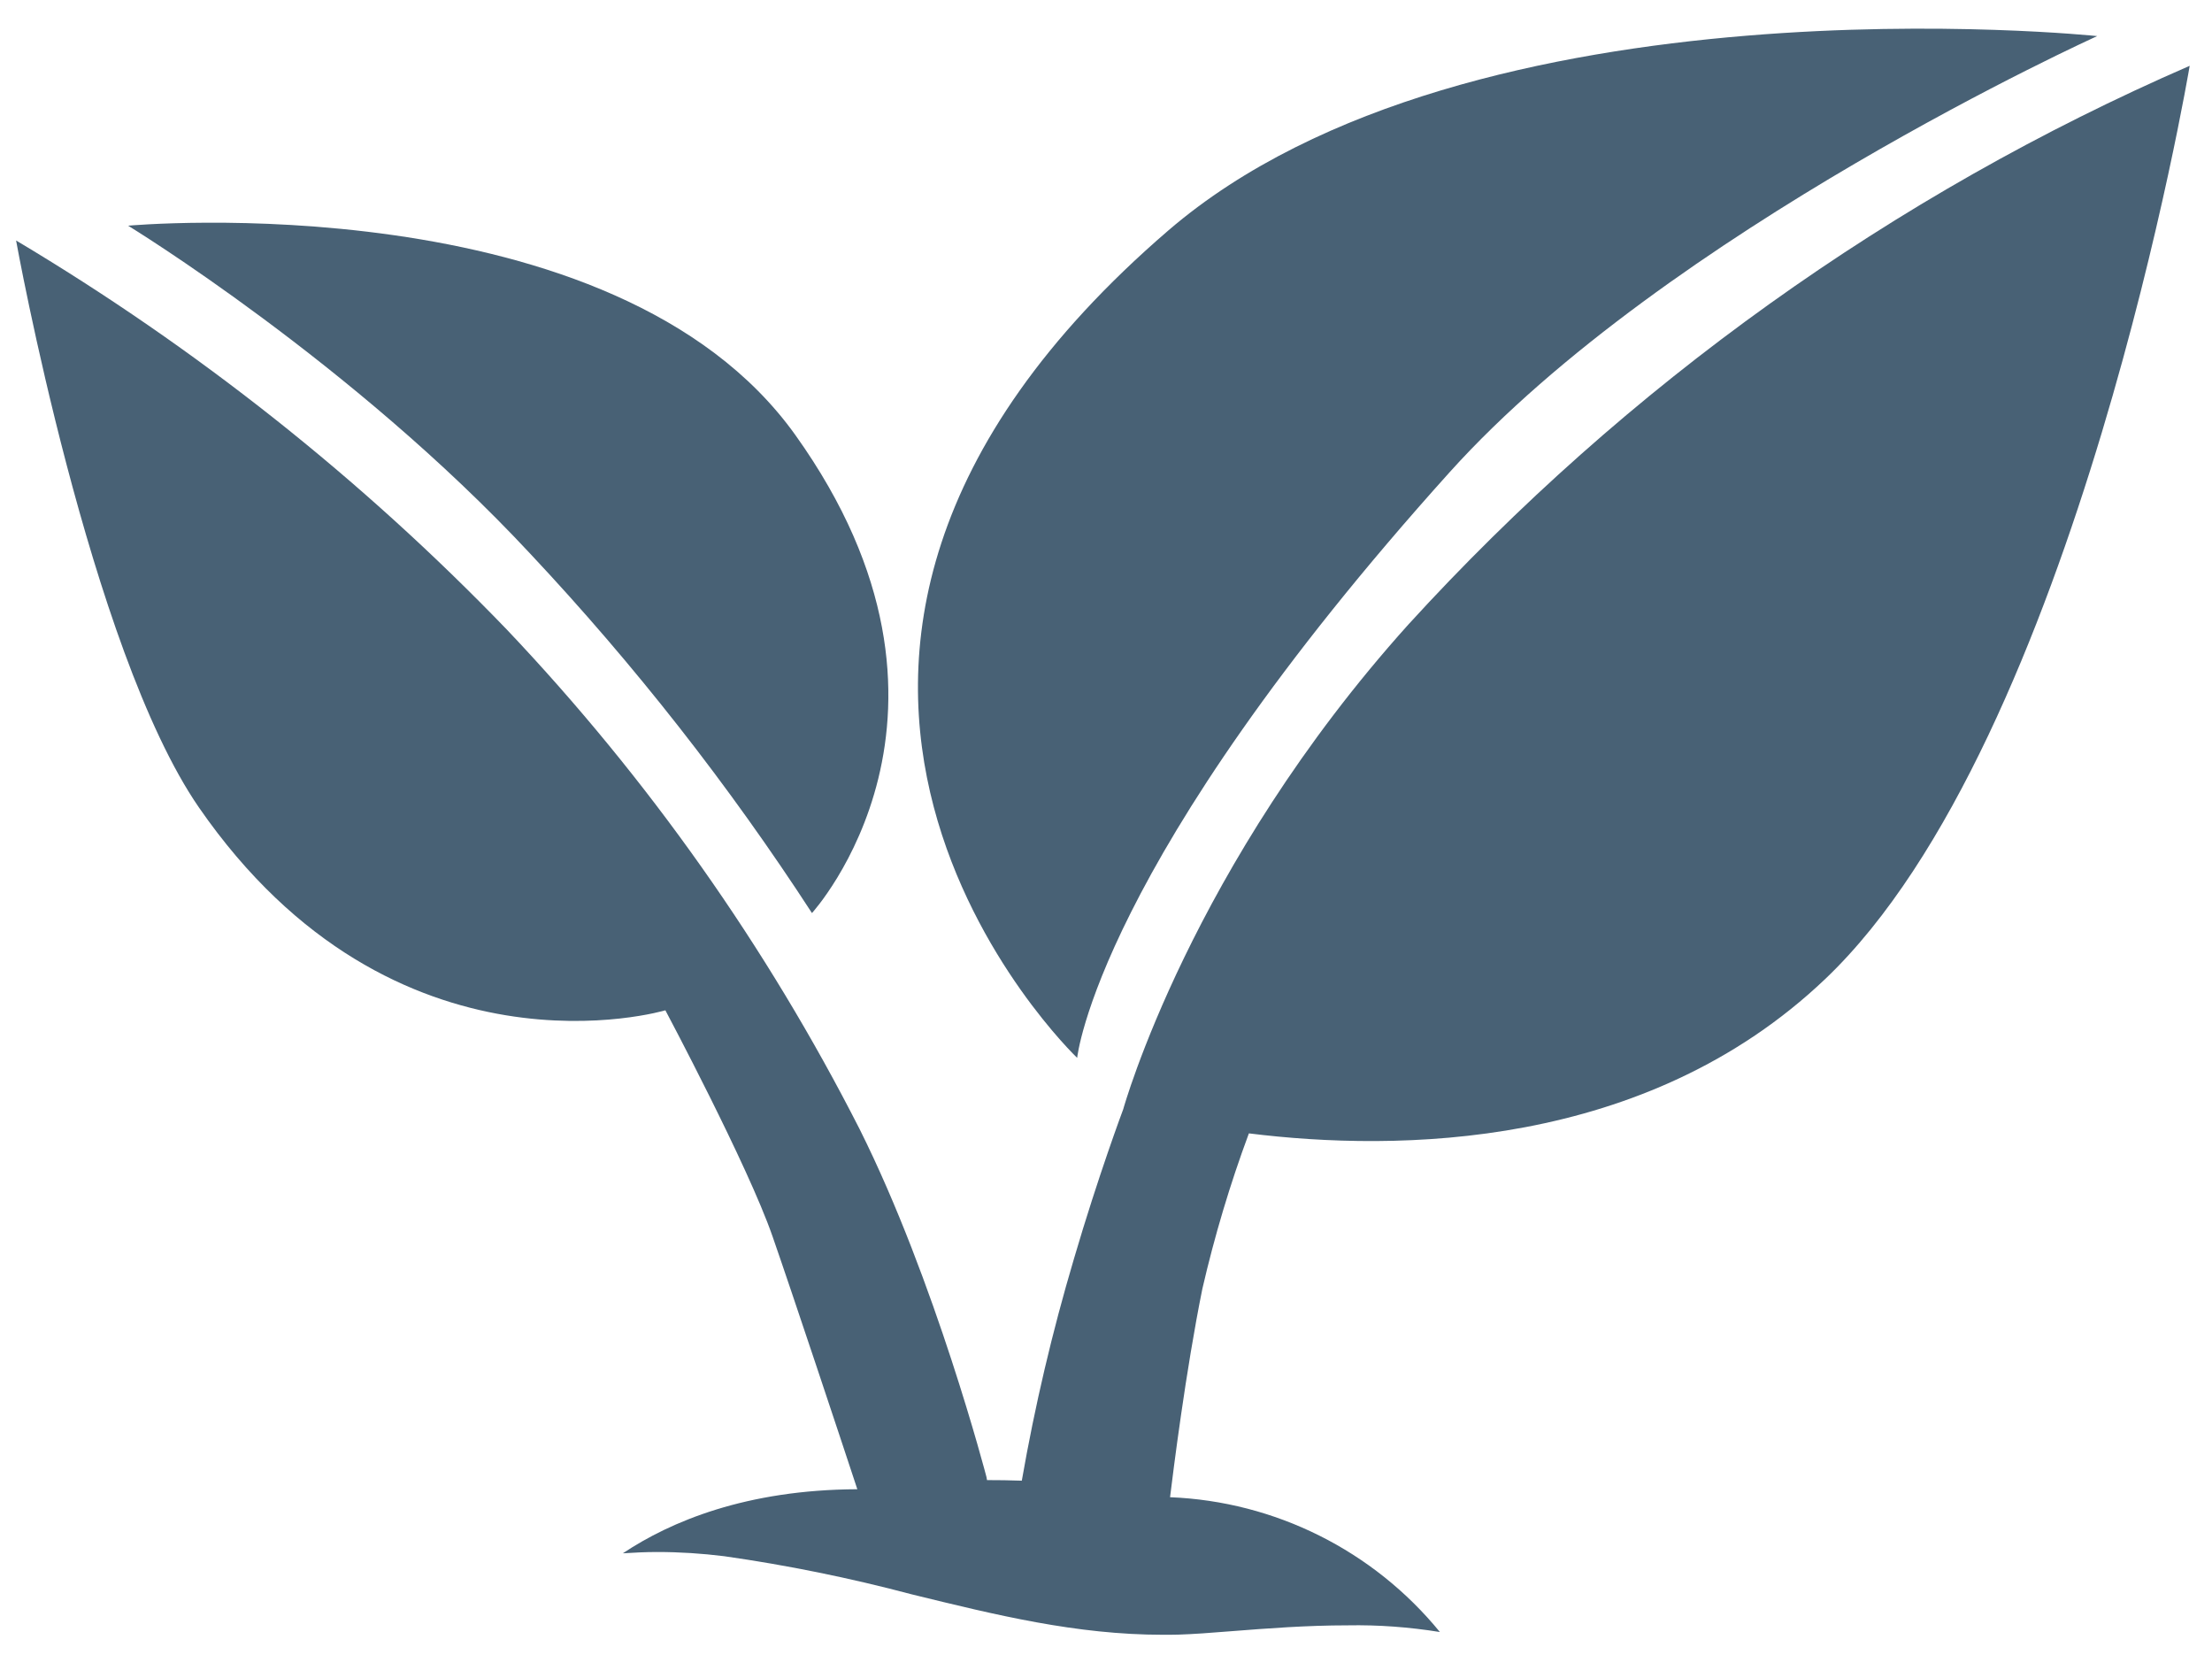
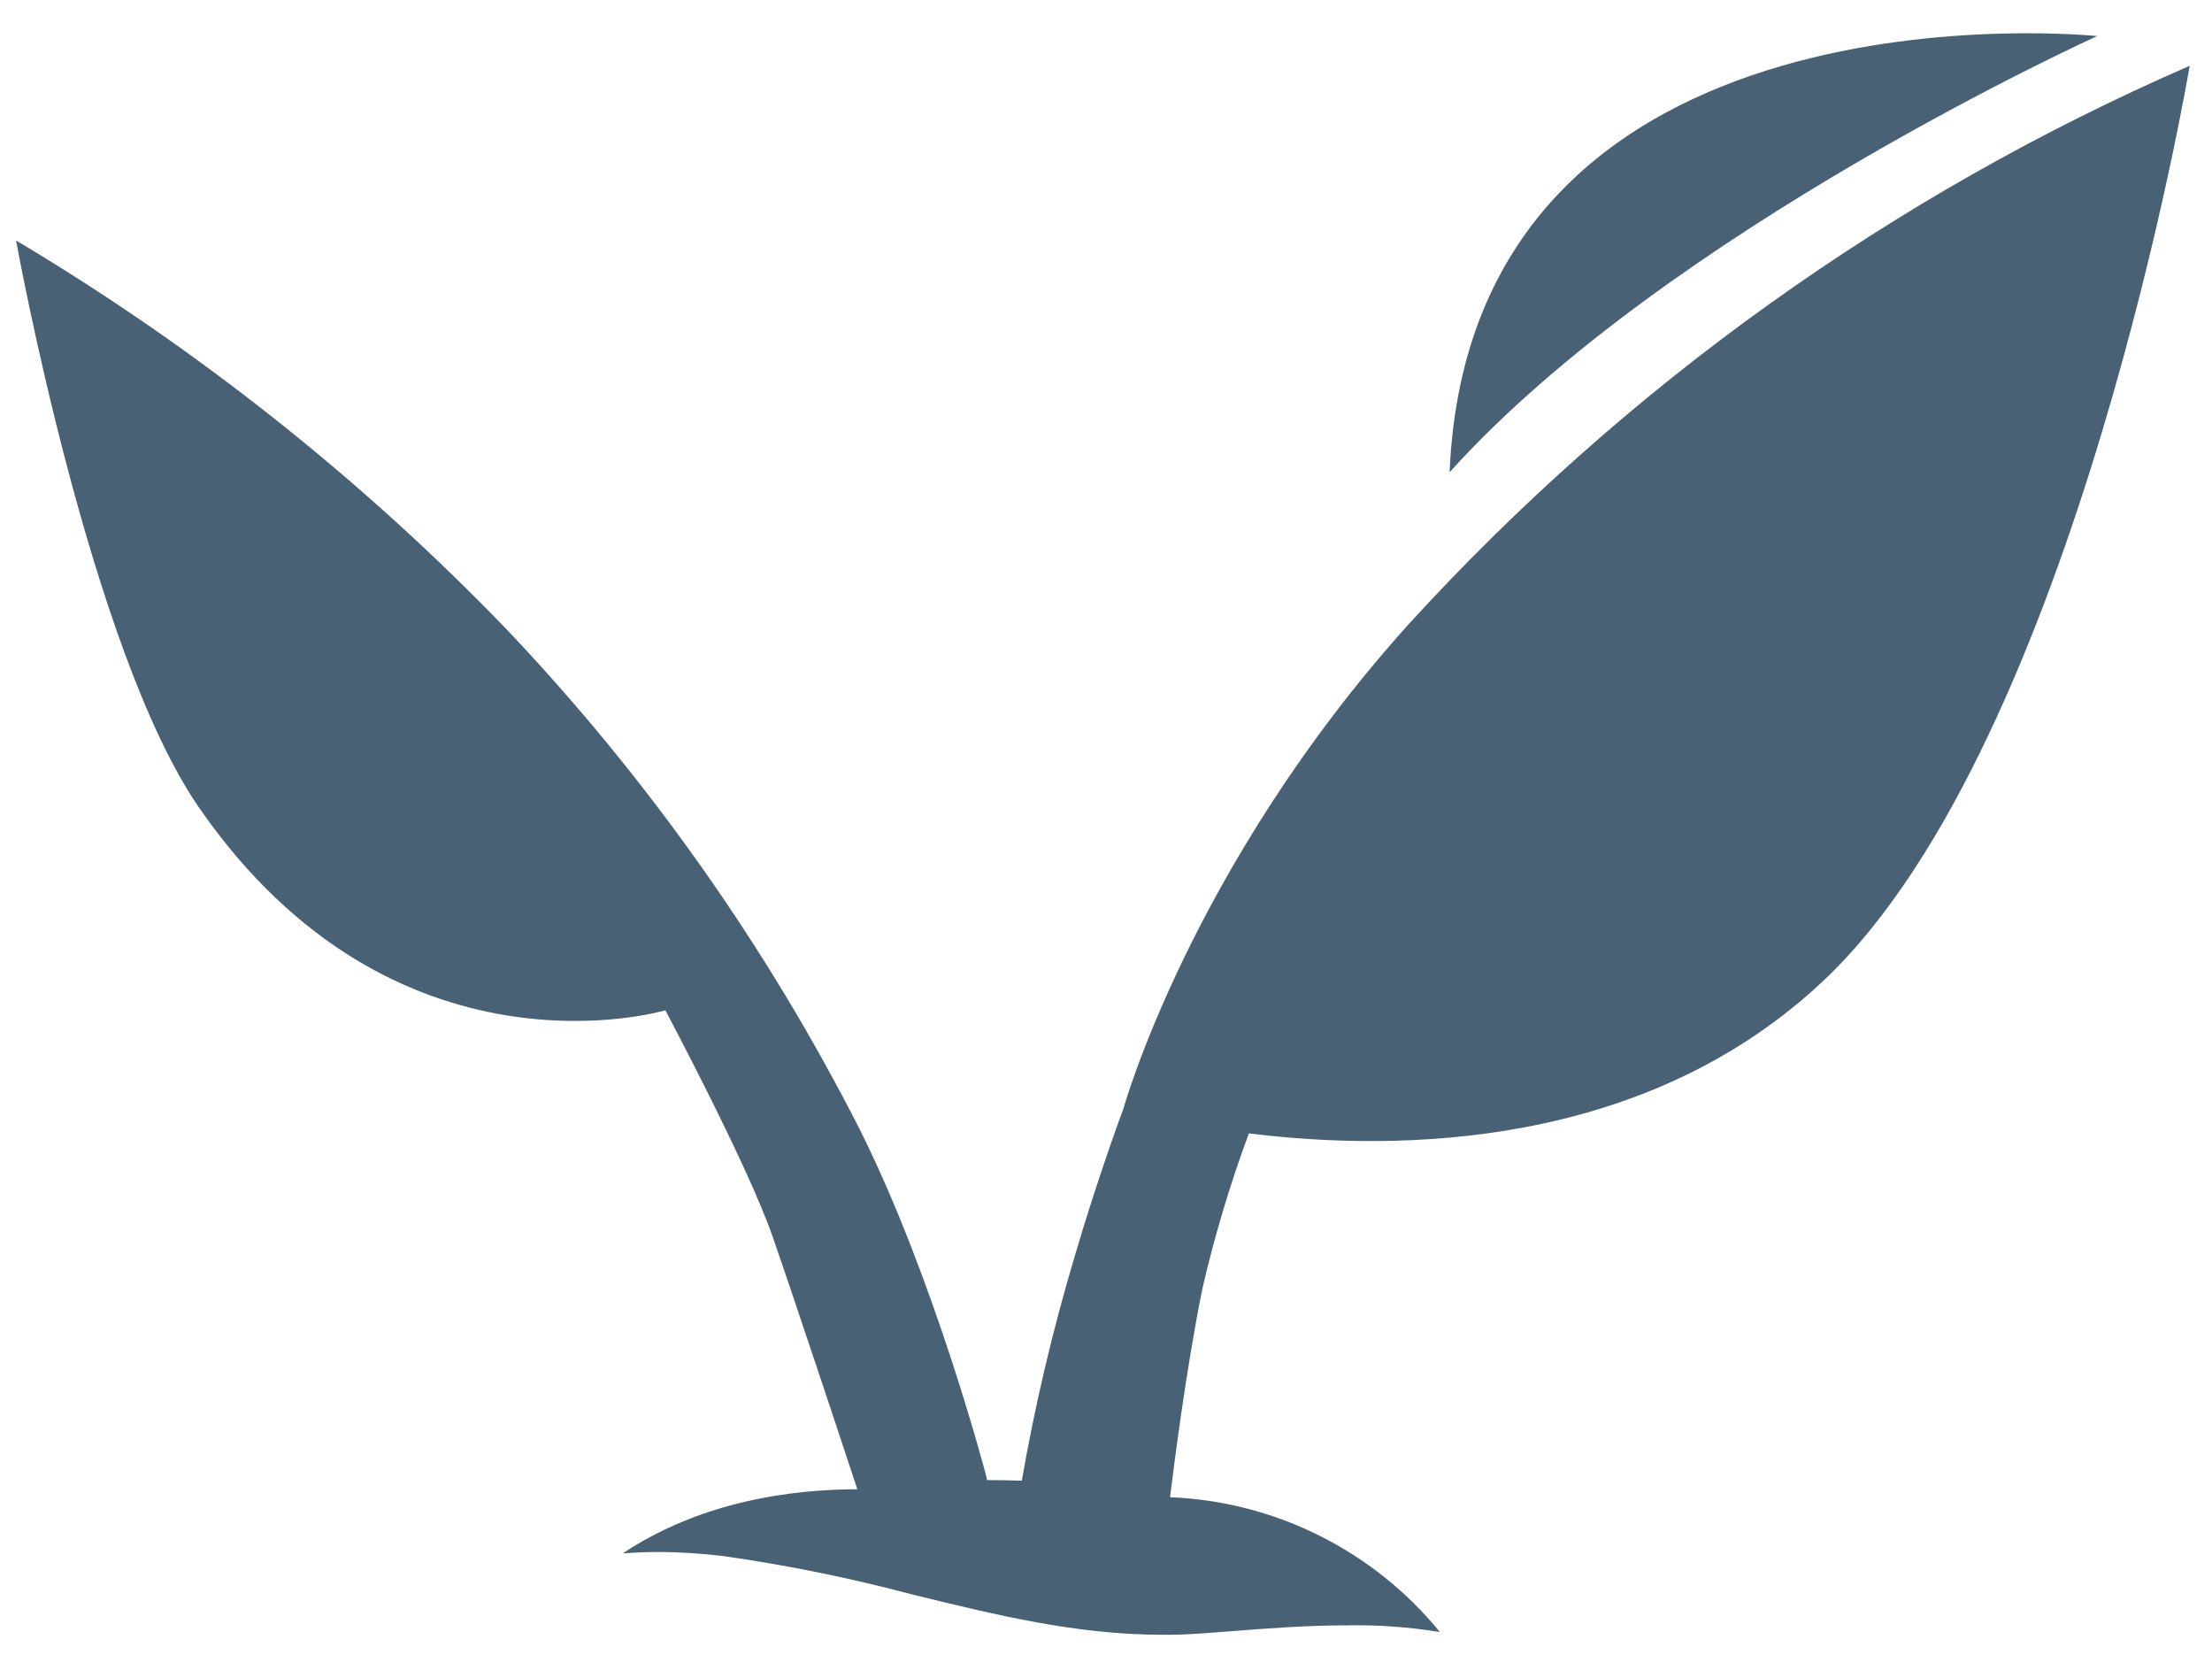
<svg xmlns="http://www.w3.org/2000/svg" id="Ebene_1" version="1.1" viewBox="0 0 152.64 115.76">
  <defs>
    <style>
      .st0 {
        fill: #486175;
      }
    </style>
  </defs>
  <g id="Gruppe_9707">
-     <path id="Pfad_8514" class="st0" d="M144.72,2.49s-29.68,13.42-44.69,30.09c-24.34,27.04-25.7,40.4-25.7,40.4,0,0-28.49-27.15,6.29-57.08C101.51-2.05,144.72,2.49,144.72,2.49" />
-     <path id="Pfad_8515" class="st0" d="M8.84,15.57s15.47,9.44,27.75,22.63c7.2,7.67,13.71,15.97,19.44,24.79,0,0,12.59-13.76-1.14-32.97C42.38,12.5,8.84,15.57,8.84,15.57" />
+     <path id="Pfad_8514" class="st0" d="M144.72,2.49s-29.68,13.42-44.69,30.09C101.51-2.05,144.72,2.49,144.72,2.49" />
    <path id="Pfad_8516" class="st0" d="M45.91,69.69s5.69,10.69,7.39,15.58c1.4,4.02,4.73,14.04,5.86,17.47-7.66.03-12.88,2.22-16.18,4.42.78-.05,1.58-.09,2.38-.09h0c1.54,0,3.08.1,4.61.29,4.36.62,8.68,1.5,12.94,2.63,5.84,1.43,11.35,2.79,17.35,2.79.35,0,.7,0,1.05-.01.98-.03,2.24-.12,3.71-.24,2.42-.19,5.15-.4,7.97-.4,2.13-.04,4.26.12,6.37.46-4.59-5.62-11.37-9.01-18.62-9.3.21-1.72,1.08-8.71,2.23-14.38.84-3.64,1.91-7.22,3.21-10.72,10.22,1.27,27.38,1.14,39.77-10.65,17.36-16.52,25.15-63,25.15-63-20.49,8.91-38.86,22.05-53.92,38.55-15.01,16.68-19.67,33.43-19.67,33.43,0,0-1.71,4.55-3.41,10.35-1.49,5.02-2.69,10.12-3.59,15.28-.83-.03-1.62-.04-2.4-.04l-.04-.22s-3.52-13.53-8.75-23.99c-6.41-12.59-14.61-24.2-24.33-34.45C24.94,33.02,13.54,24,1.11,16.59c0,0,5.09,28.22,12.62,39.12,13.53,19.56,32.18,13.99,32.18,13.99" />
  </g>
</svg>